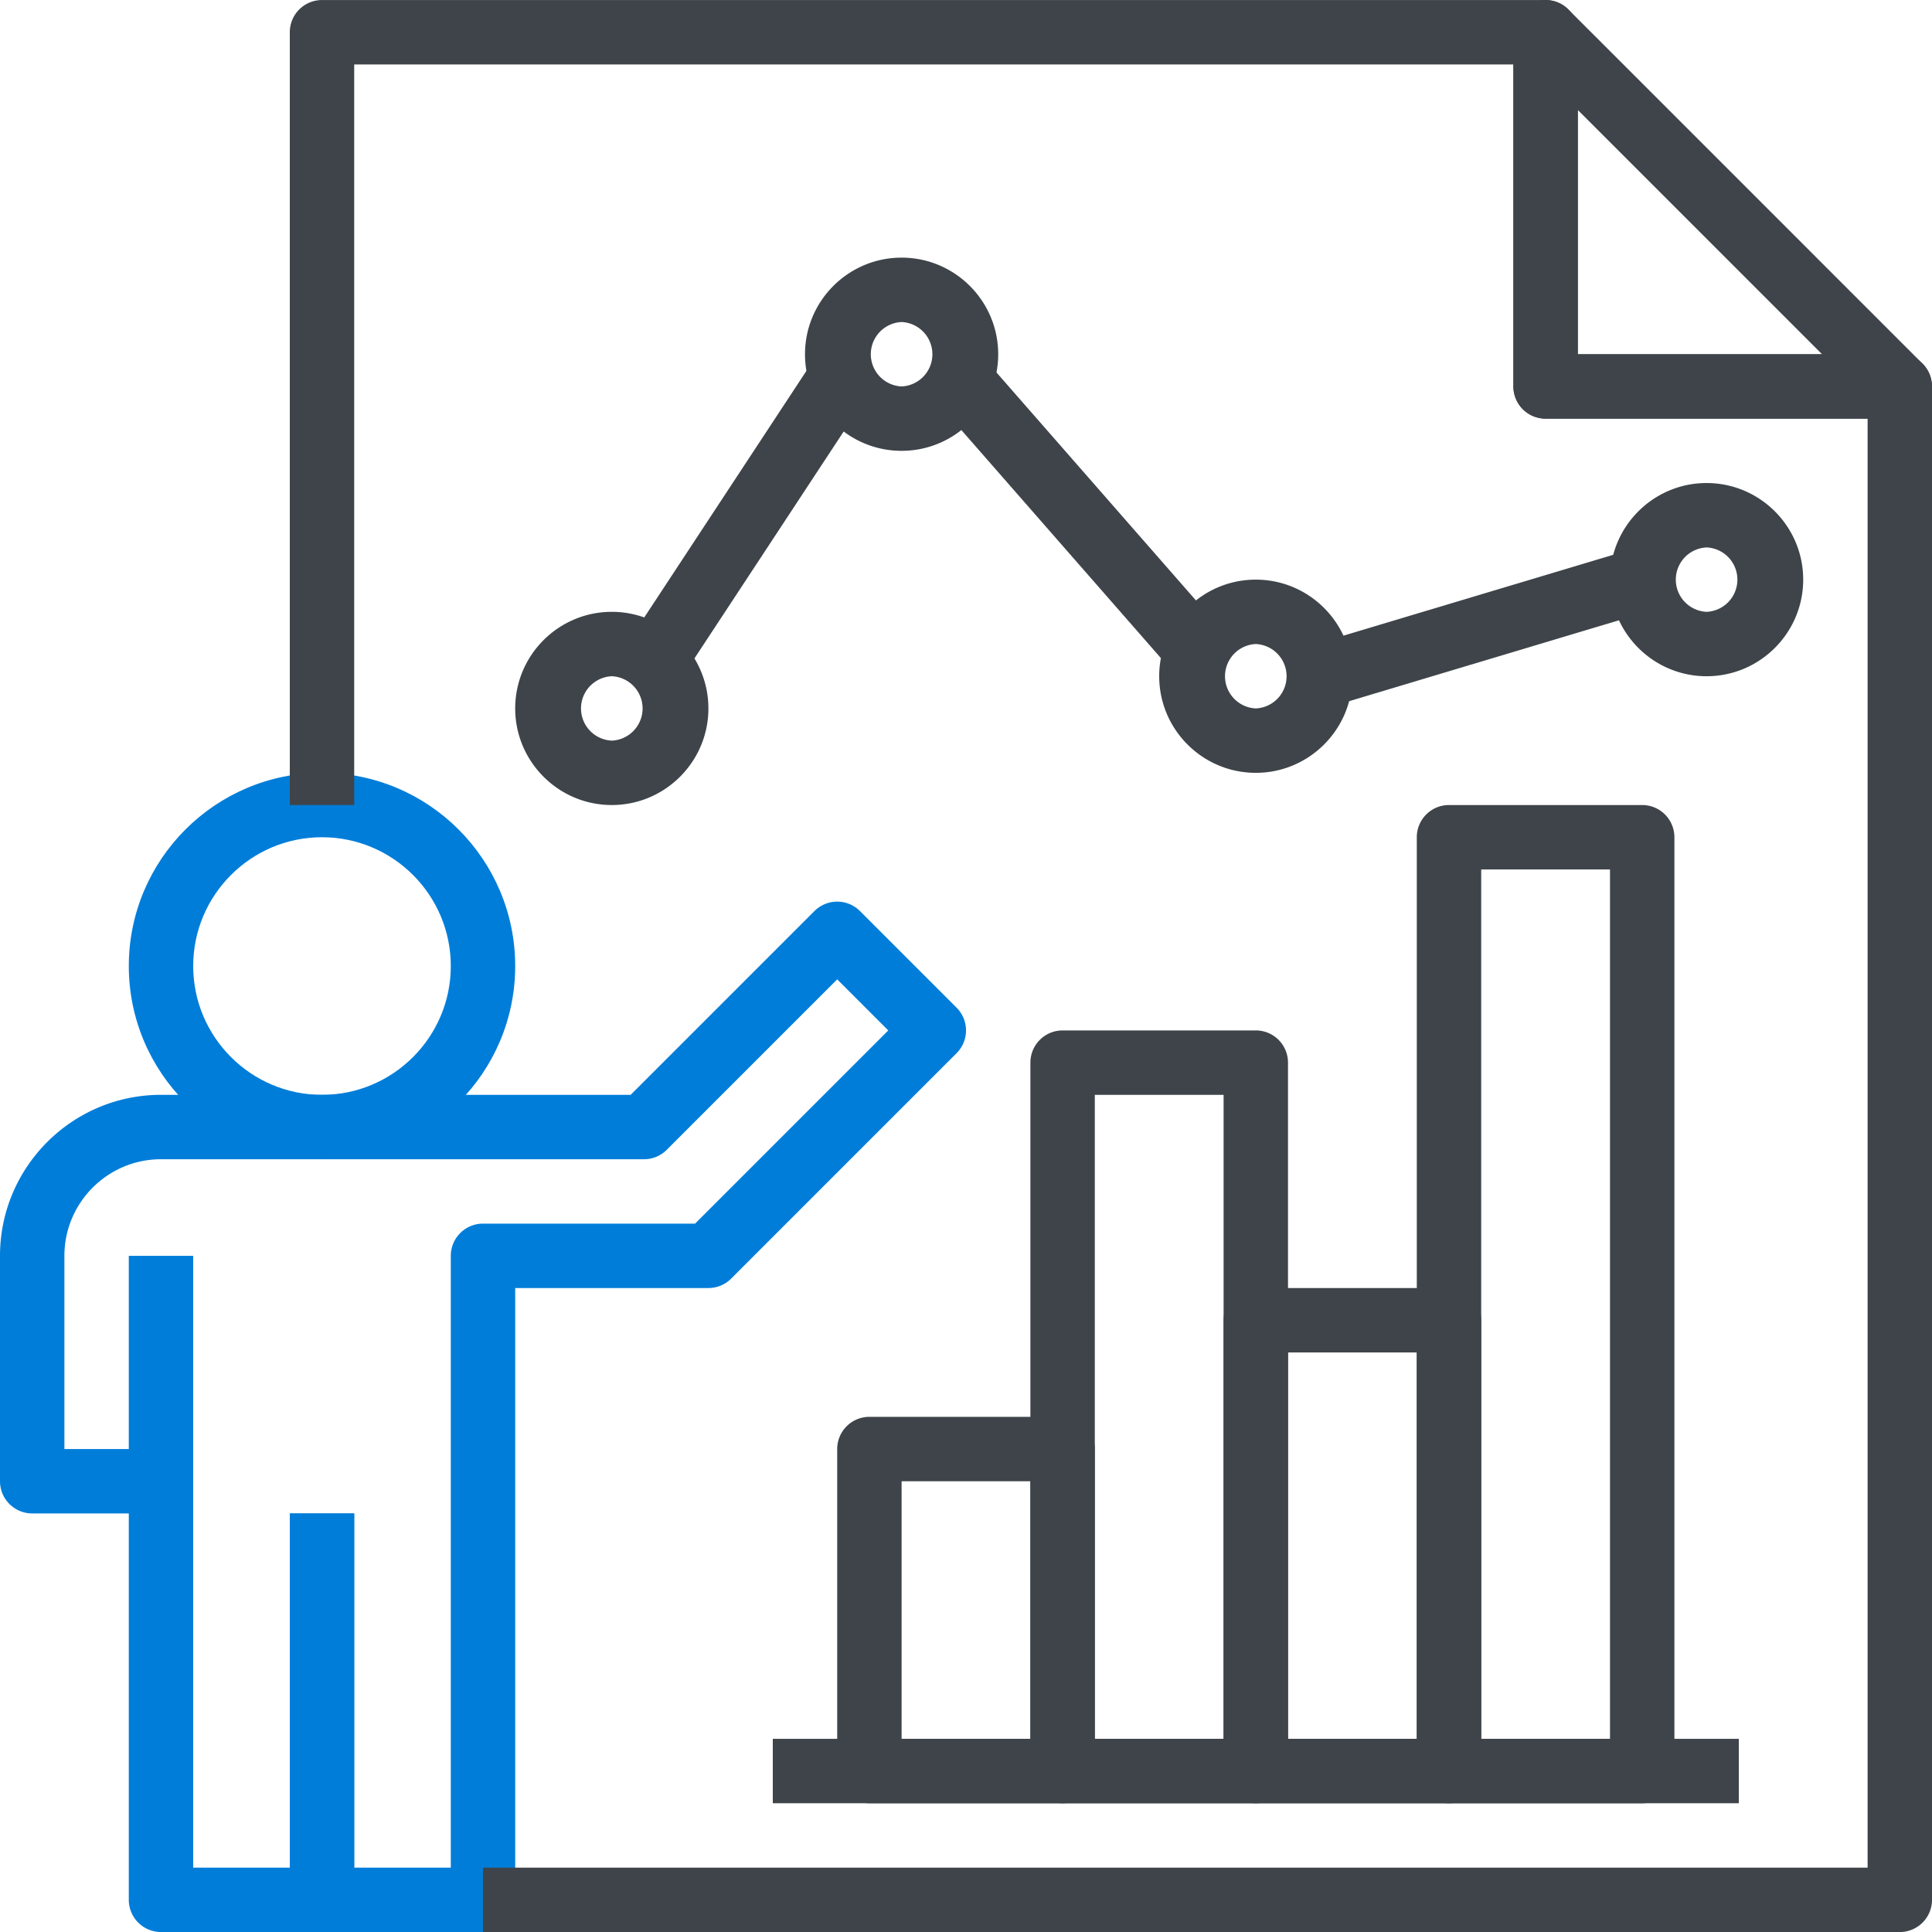
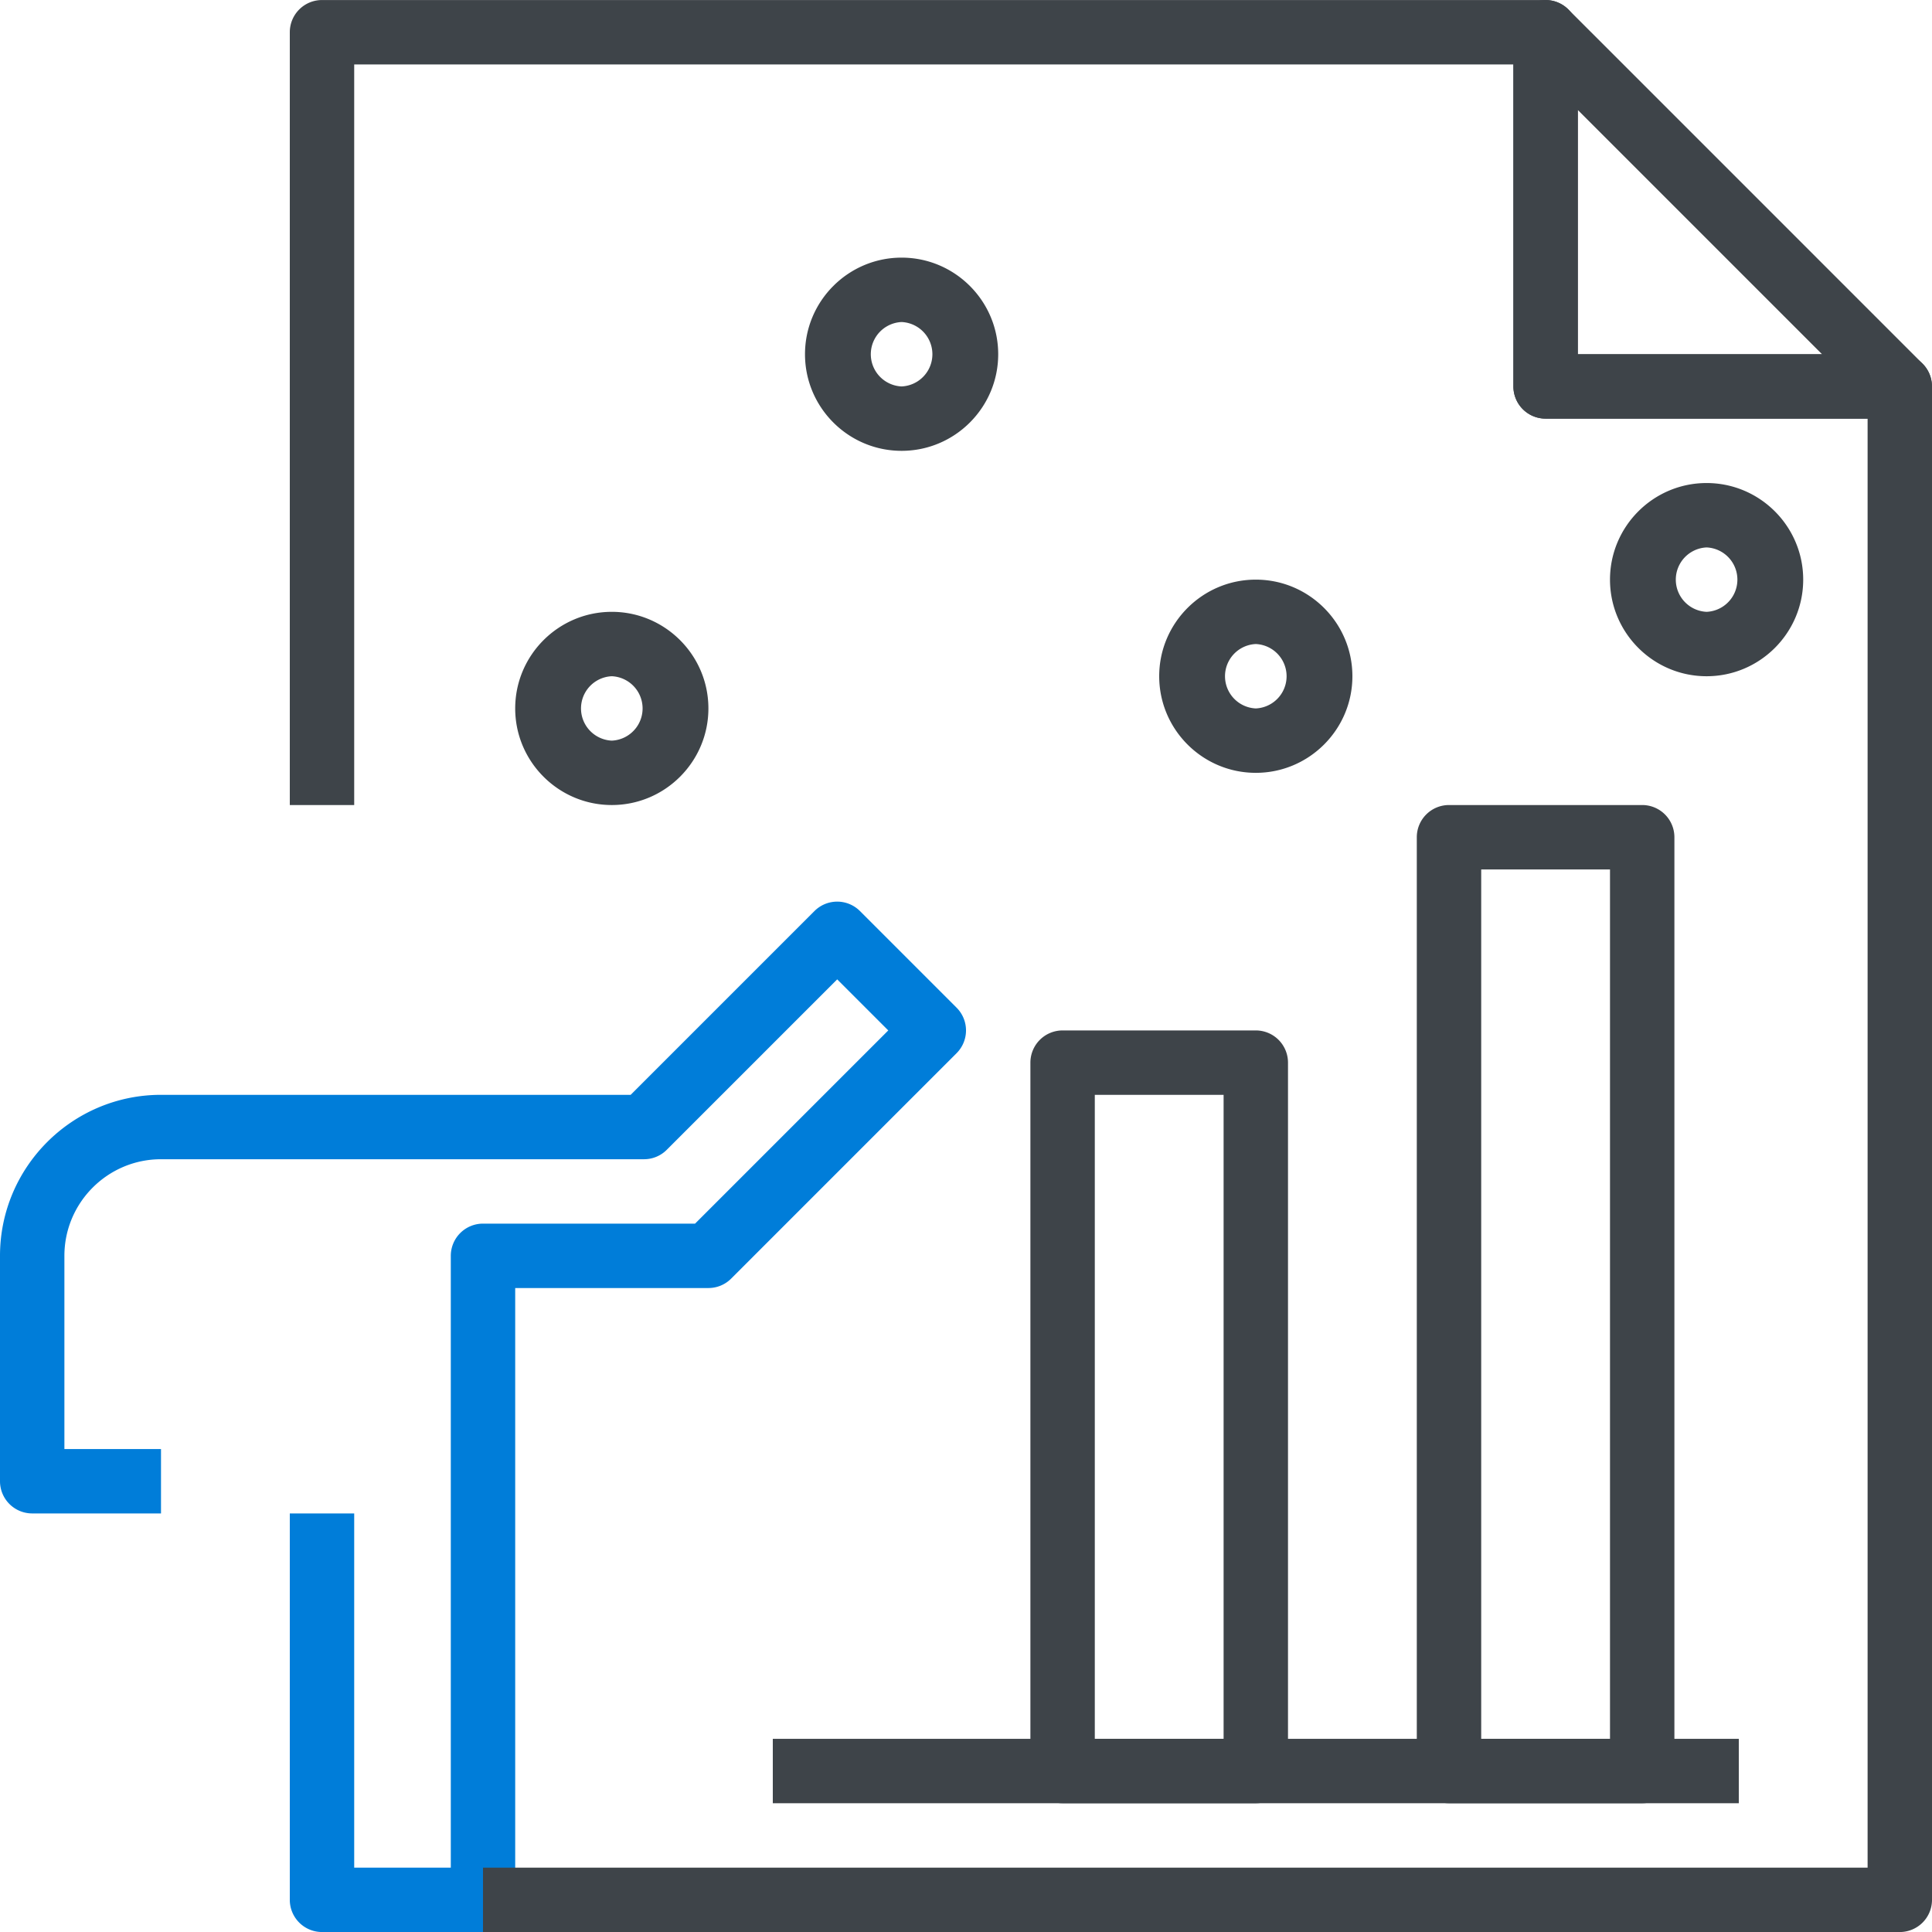
<svg xmlns="http://www.w3.org/2000/svg" width="60" height="60.001" viewBox="0 0 60 60.001">
-   <path fill="#007DD9" d="M10 36.001c-3.309 0-6-2.692-6-6 0-3.309 2.691-6 6-6s6 2.691 6 6-2.691 6-6 6zm0-10c-2.205 0-4 1.794-4 4s1.795 4 4 4 4-1.794 4-4-1.795-4-4-4z" />
  <path fill="#007DD9" d="M15 60.001h-5a1 1 0 0 1-1-1v-12h2v11h3v-19a1 1 0 0 1 1-1h6.586l6-6L26 30.415l-5.293 5.293a.997.997 0 0 1-.707.293H5c-1.654 0-3 1.346-3 3v6h3v2H1a1 1 0 0 1-1-1v-7c0-2.757 2.243-5 5-5h14.586l5.707-5.707a.999.999 0 0 1 1.414 0l3 3a.999.999 0 0 1 0 1.414l-7 7a.997.997 0 0 1-.707.293h-6v19a1 1 0 0 1-1 1z" />
-   <path fill="#007DD9" d="M10 60.001H5a1 1 0 0 1-1-1v-20h2v19h3v-11h2v12a1 1 0 0 1-1 1z" />
  <path fill="#3E4449" d="M59 60.001H15v-2h43v-45H48a1 1 0 0 1-1-1v-10H11v23H9v-24a1 1 0 0 1 1-1h38a1 1 0 0 1 1 1v10h10a1 1 0 0 1 1 1v47a1 1 0 0 1-1 1z" />
  <path fill="#3E4449" d="M59 13.001H48a1 1 0 0 1-1-1v-11a1 1 0 0 1 1.707-.707l11 11A1.002 1.002 0 0 1 59 13.001zm-10-2h7.586L49 3.415v7.586zM19 25.001c-1.654 0-3-1.346-3-3s1.346-3 3-3 3 1.346 3 3-1.346 3-3 3zm0-4a1.001 1.001 0 0 0 0 2 1.001 1.001 0 0 0 0-2zM28 14.001c-1.654 0-3-1.346-3-3s1.346-3 3-3 3 1.346 3 3-1.346 3-3 3zm0-4a1.001 1.001 0 0 0 0 2 1.001 1.001 0 0 0 0-2zM39 24.001c-1.654 0-3-1.346-3-3s1.346-3 3-3 3 1.346 3 3-1.346 3-3 3zm0-4a1.001 1.001 0 0 0 0 2 1.001 1.001 0 0 0 0-2zM53 21.001c-1.654 0-3-1.346-3-3s1.346-3 3-3 3 1.346 3 3-1.346 3-3 3zm0-4a1.001 1.001 0 0 0 0 2 1.001 1.001 0 0 0 0-2z" />
-   <path fill="#3E4449" d="M25.146 11.363l1.672 1.1-5.978 9.089-1.672-1.1zM30.751 11.344l7 8-1.504 1.316-7-8zM50.715 17.045l.574 1.915-10 2.998-.574-1.916zM33 56.001h-6a1 1 0 0 1-1-1v-10a1 1 0 0 1 1-1h6a1 1 0 0 1 1 1v10a1 1 0 0 1-1 1zm-5-2h4v-8h-4v8z" />
  <path fill="#3E4449" d="M39 56.001h-6a1 1 0 0 1-1-1v-22a1 1 0 0 1 1-1h6a1 1 0 0 1 1 1v22a1 1 0 0 1-1 1zm-5-2h4v-20h-4v20z" />
-   <path fill="#3E4449" d="M45 56.001h-6a1 1 0 0 1-1-1v-14a1 1 0 0 1 1-1h6a1 1 0 0 1 1 1v14a1 1 0 0 1-1 1zm-5-2h4v-12h-4v12z" />
  <path fill="#3E4449" d="M51 56.001h-6a1 1 0 0 1-1-1v-29a1 1 0 0 1 1-1h6a1 1 0 0 1 1 1v29a1 1 0 0 1-1 1zm-5-2h4v-27h-4v27z" />
  <path fill="#3E4449" d="M24 54.001h30v2H24z" />
</svg>